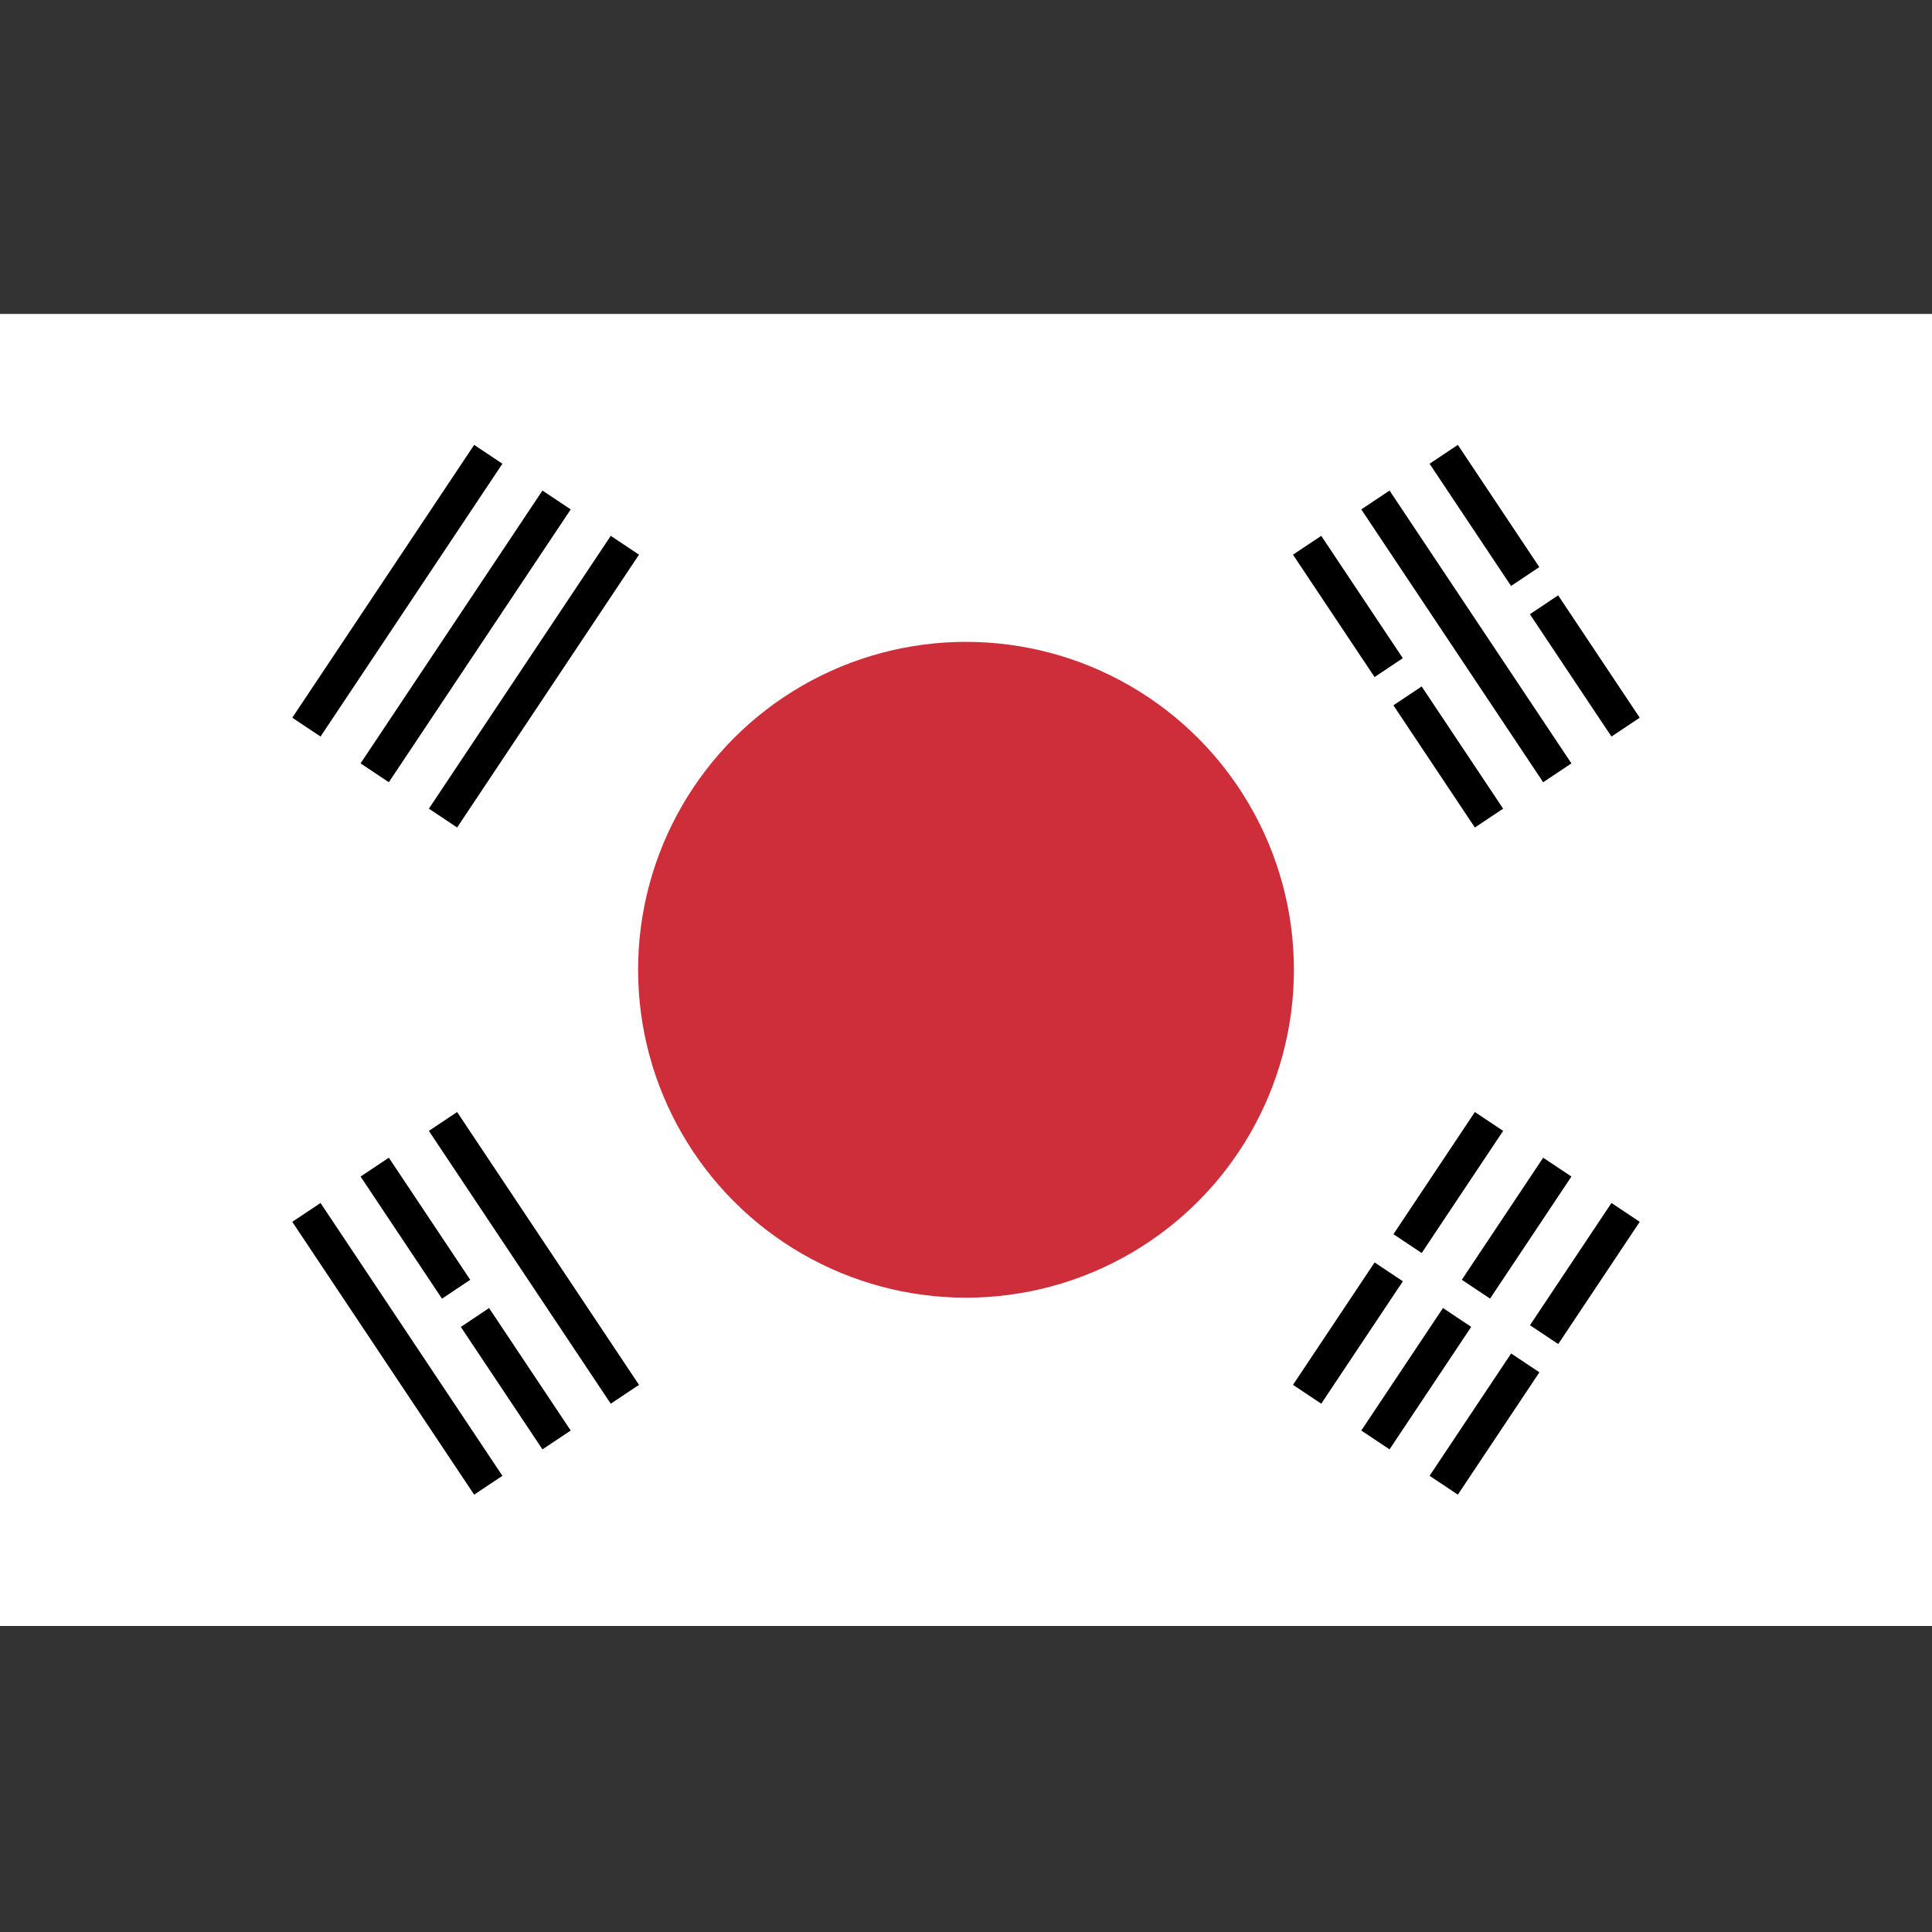
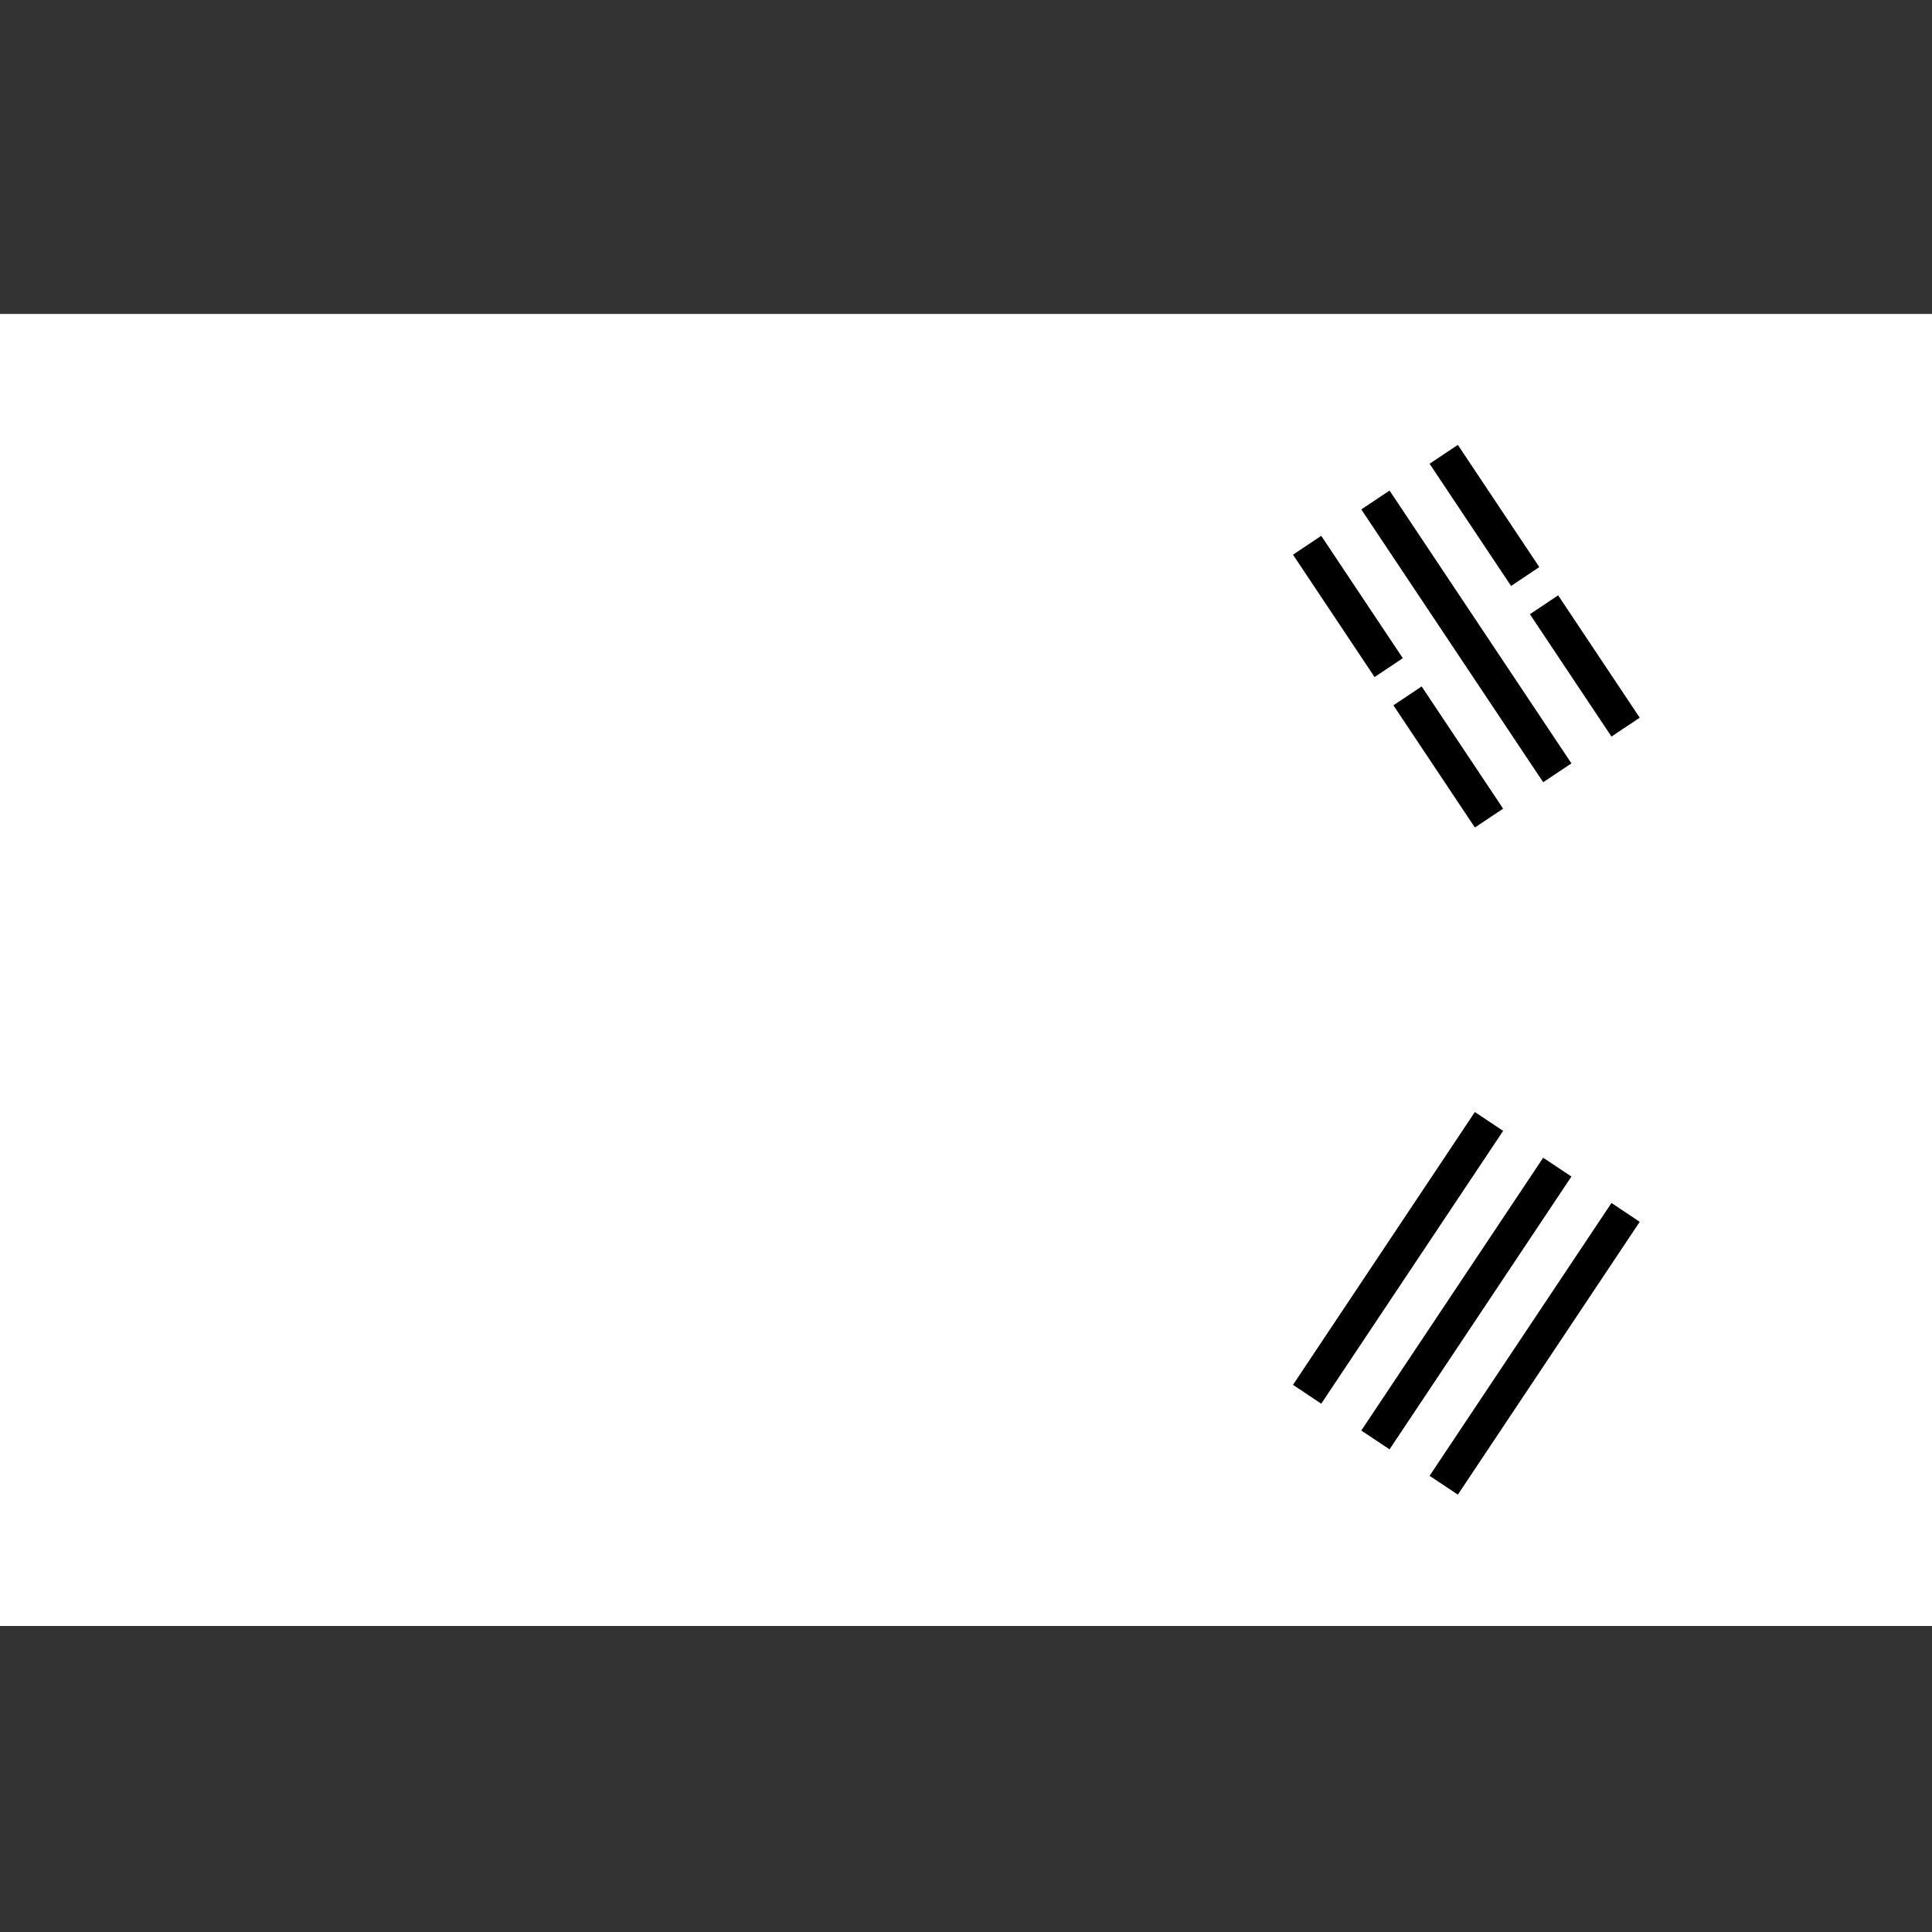
<svg xmlns="http://www.w3.org/2000/svg" version="1.1" id="Layer_1" x="0px" y="0px" viewBox="0 0 512 512" style="enable-background:new 0 0 512 512;" xml:space="preserve">
  <rect x="0" y="0" width="512" height="512" fill="#333333" stroke="none" />
  <style type="text/css">
	.st0{fill:#FFFFFF;}
	.st1{stroke:#000000;stroke-width:9;}
	.st2{stroke:#FFFFFF;stroke-width:9;}
	.st3{fill:#CD2E3A;}
</style>
  <path class="st0" d="M-4.8,83.2h521.5v347.7H-4.8V83.2z" />
  <g id="b">
-     <path id="a" class="st1" d="M81.2,192.7l48.2-72.3 M99.3,204.8l48.2-72.3 M117.4,216.8l48.2-72.3" />
    <path id="a-2" class="st1" d="M346.4,369.5l48.2-72.3 M364.5,381.6l48.2-72.3 M382.6,393.6l48.2-72.3" />
  </g>
-   <path class="st2" d="M358.5,325.3l60.3,40.2" />
-   <circle class="st3" cx="256" cy="257" r="86.9" />
-   <path class="st3" d="M256,257" />
  <g id="b-2">
-     <path id="a-3" class="st1" d="M129.4,393.6l-48.2-72.3 M147.5,381.6l-48.2-72.3 M165.6,369.5l-48.2-72.3" />
    <path id="a-4" class="st1" d="M394.6,216.8l-48.2-72.3 M412.7,204.8l-48.2-72.3 M430.8,192.7l-48.2-72.3" />
  </g>
  <path class="st2" d="M114.4,351.4l18.1-12.1 M358.5,188.7l21.1-14.1 M397.6,162.6l18.1-12.1" />
</svg>